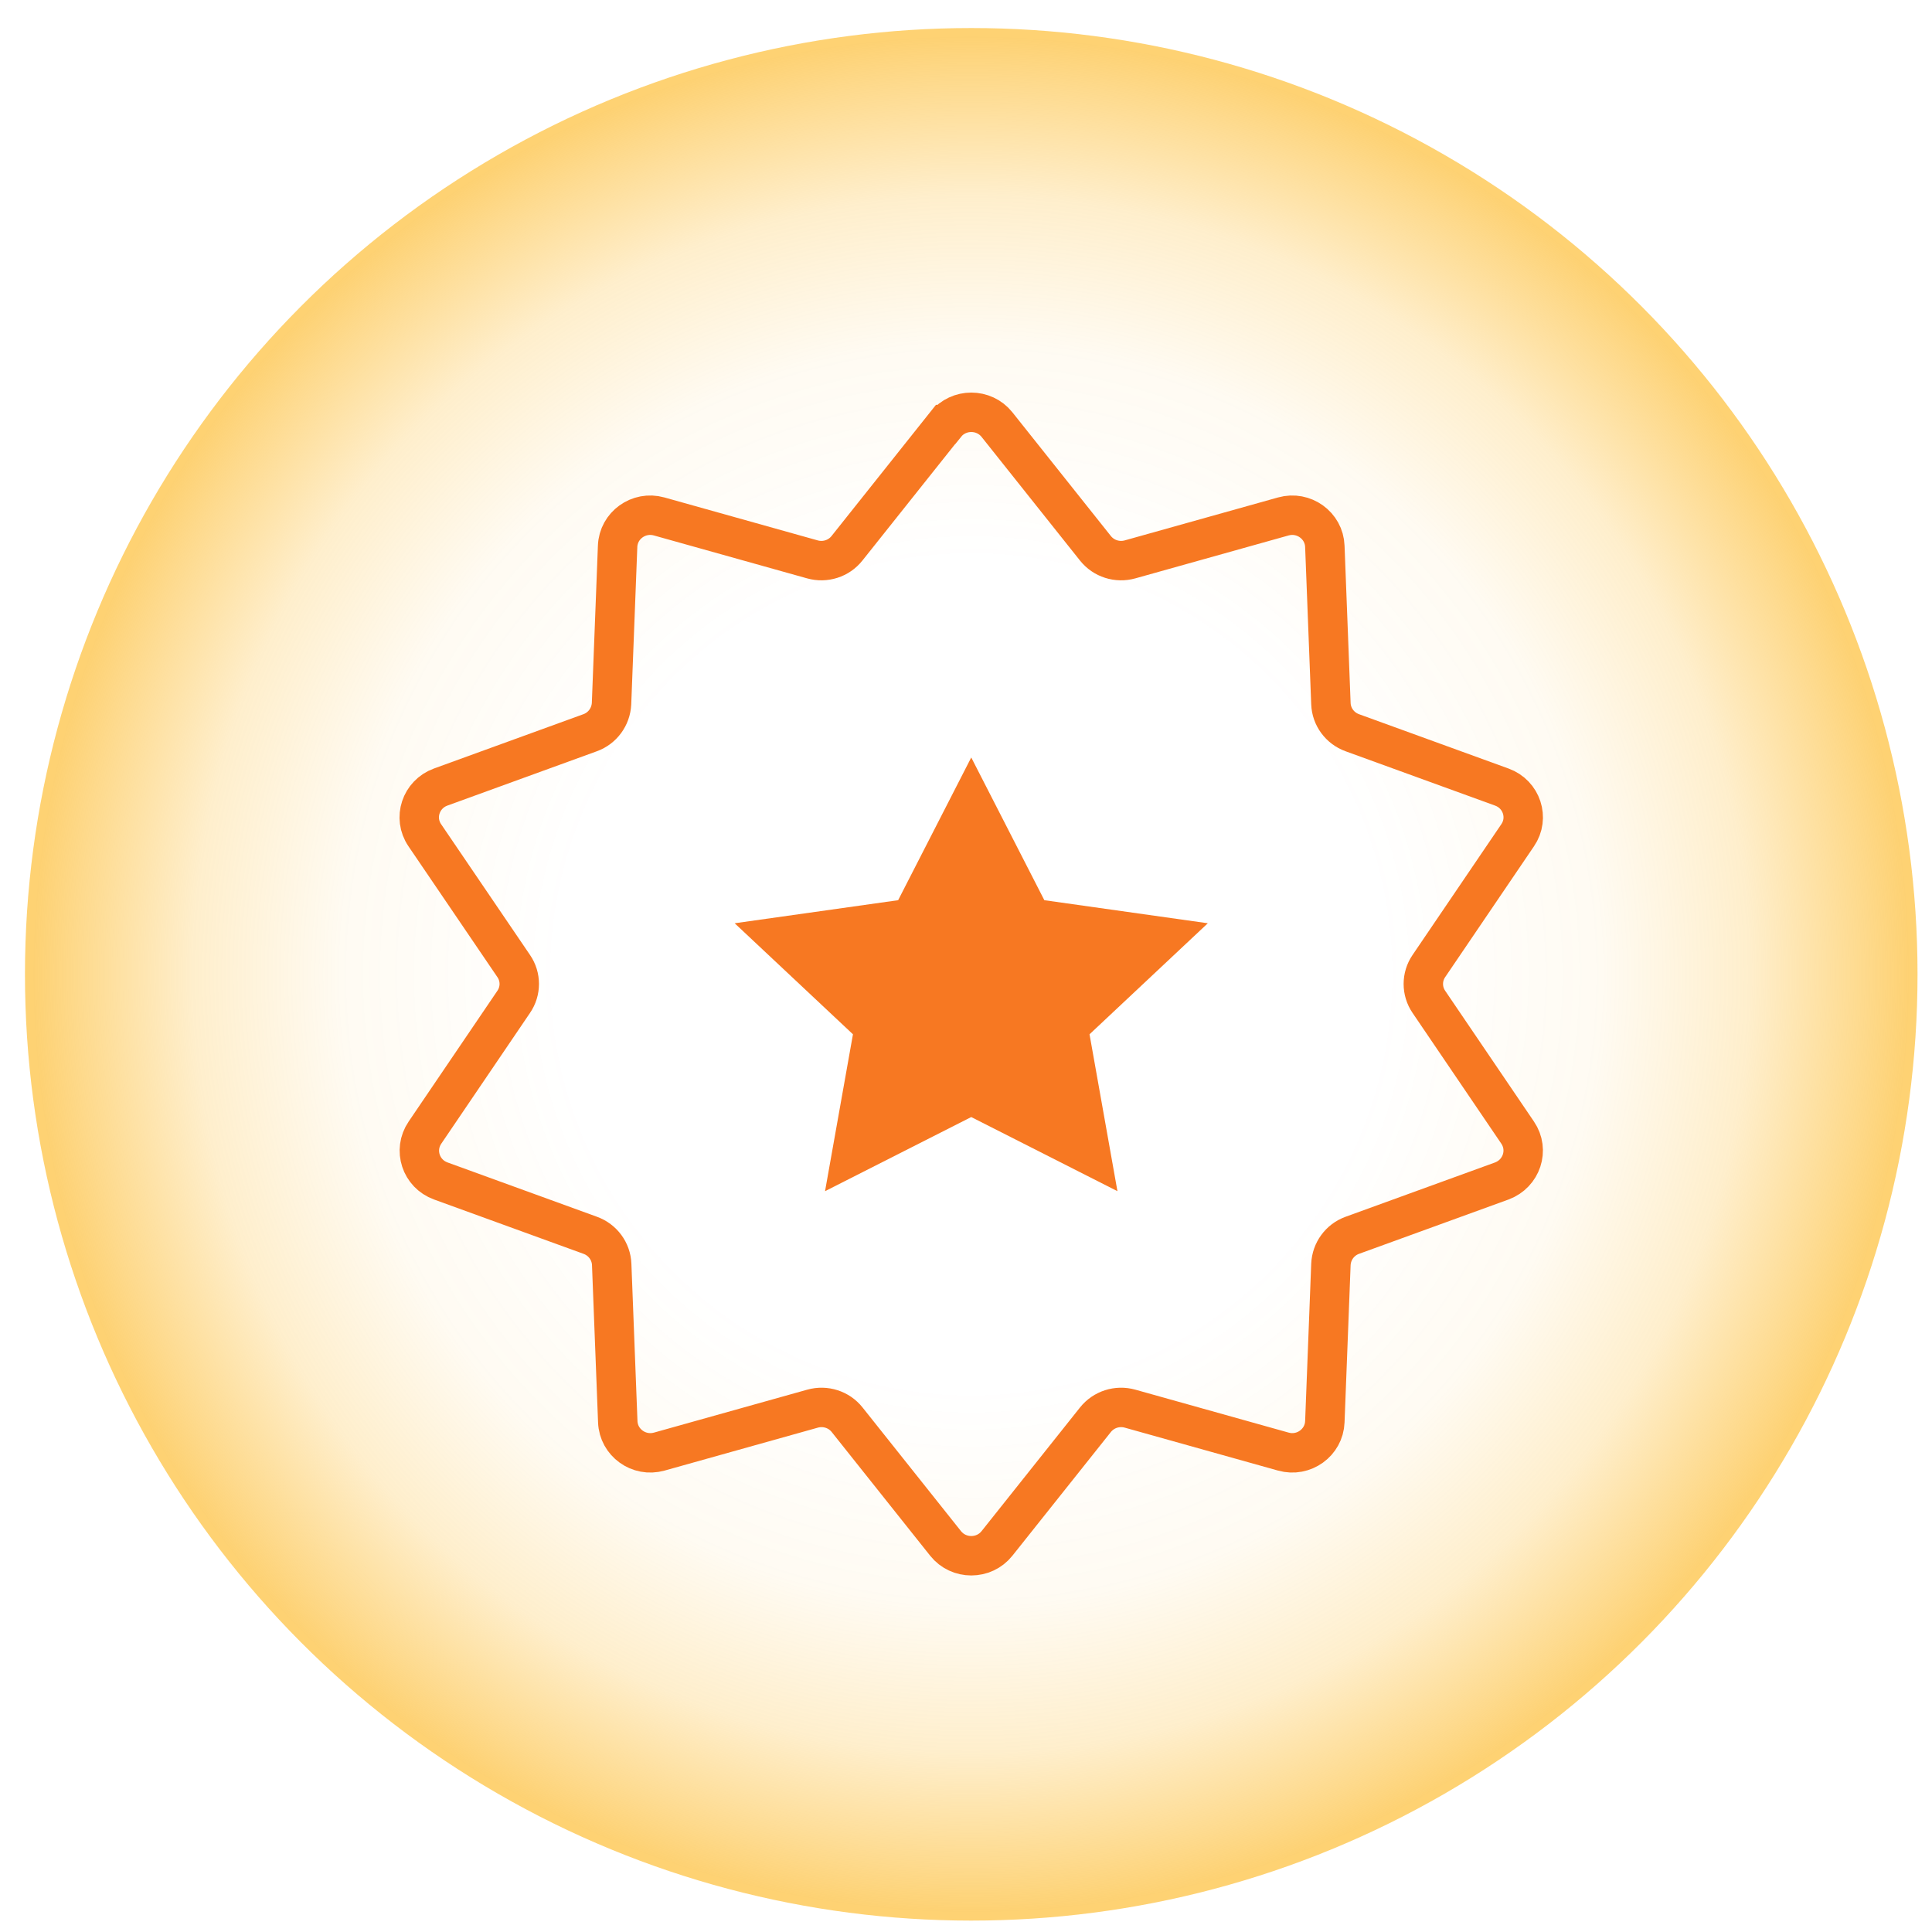
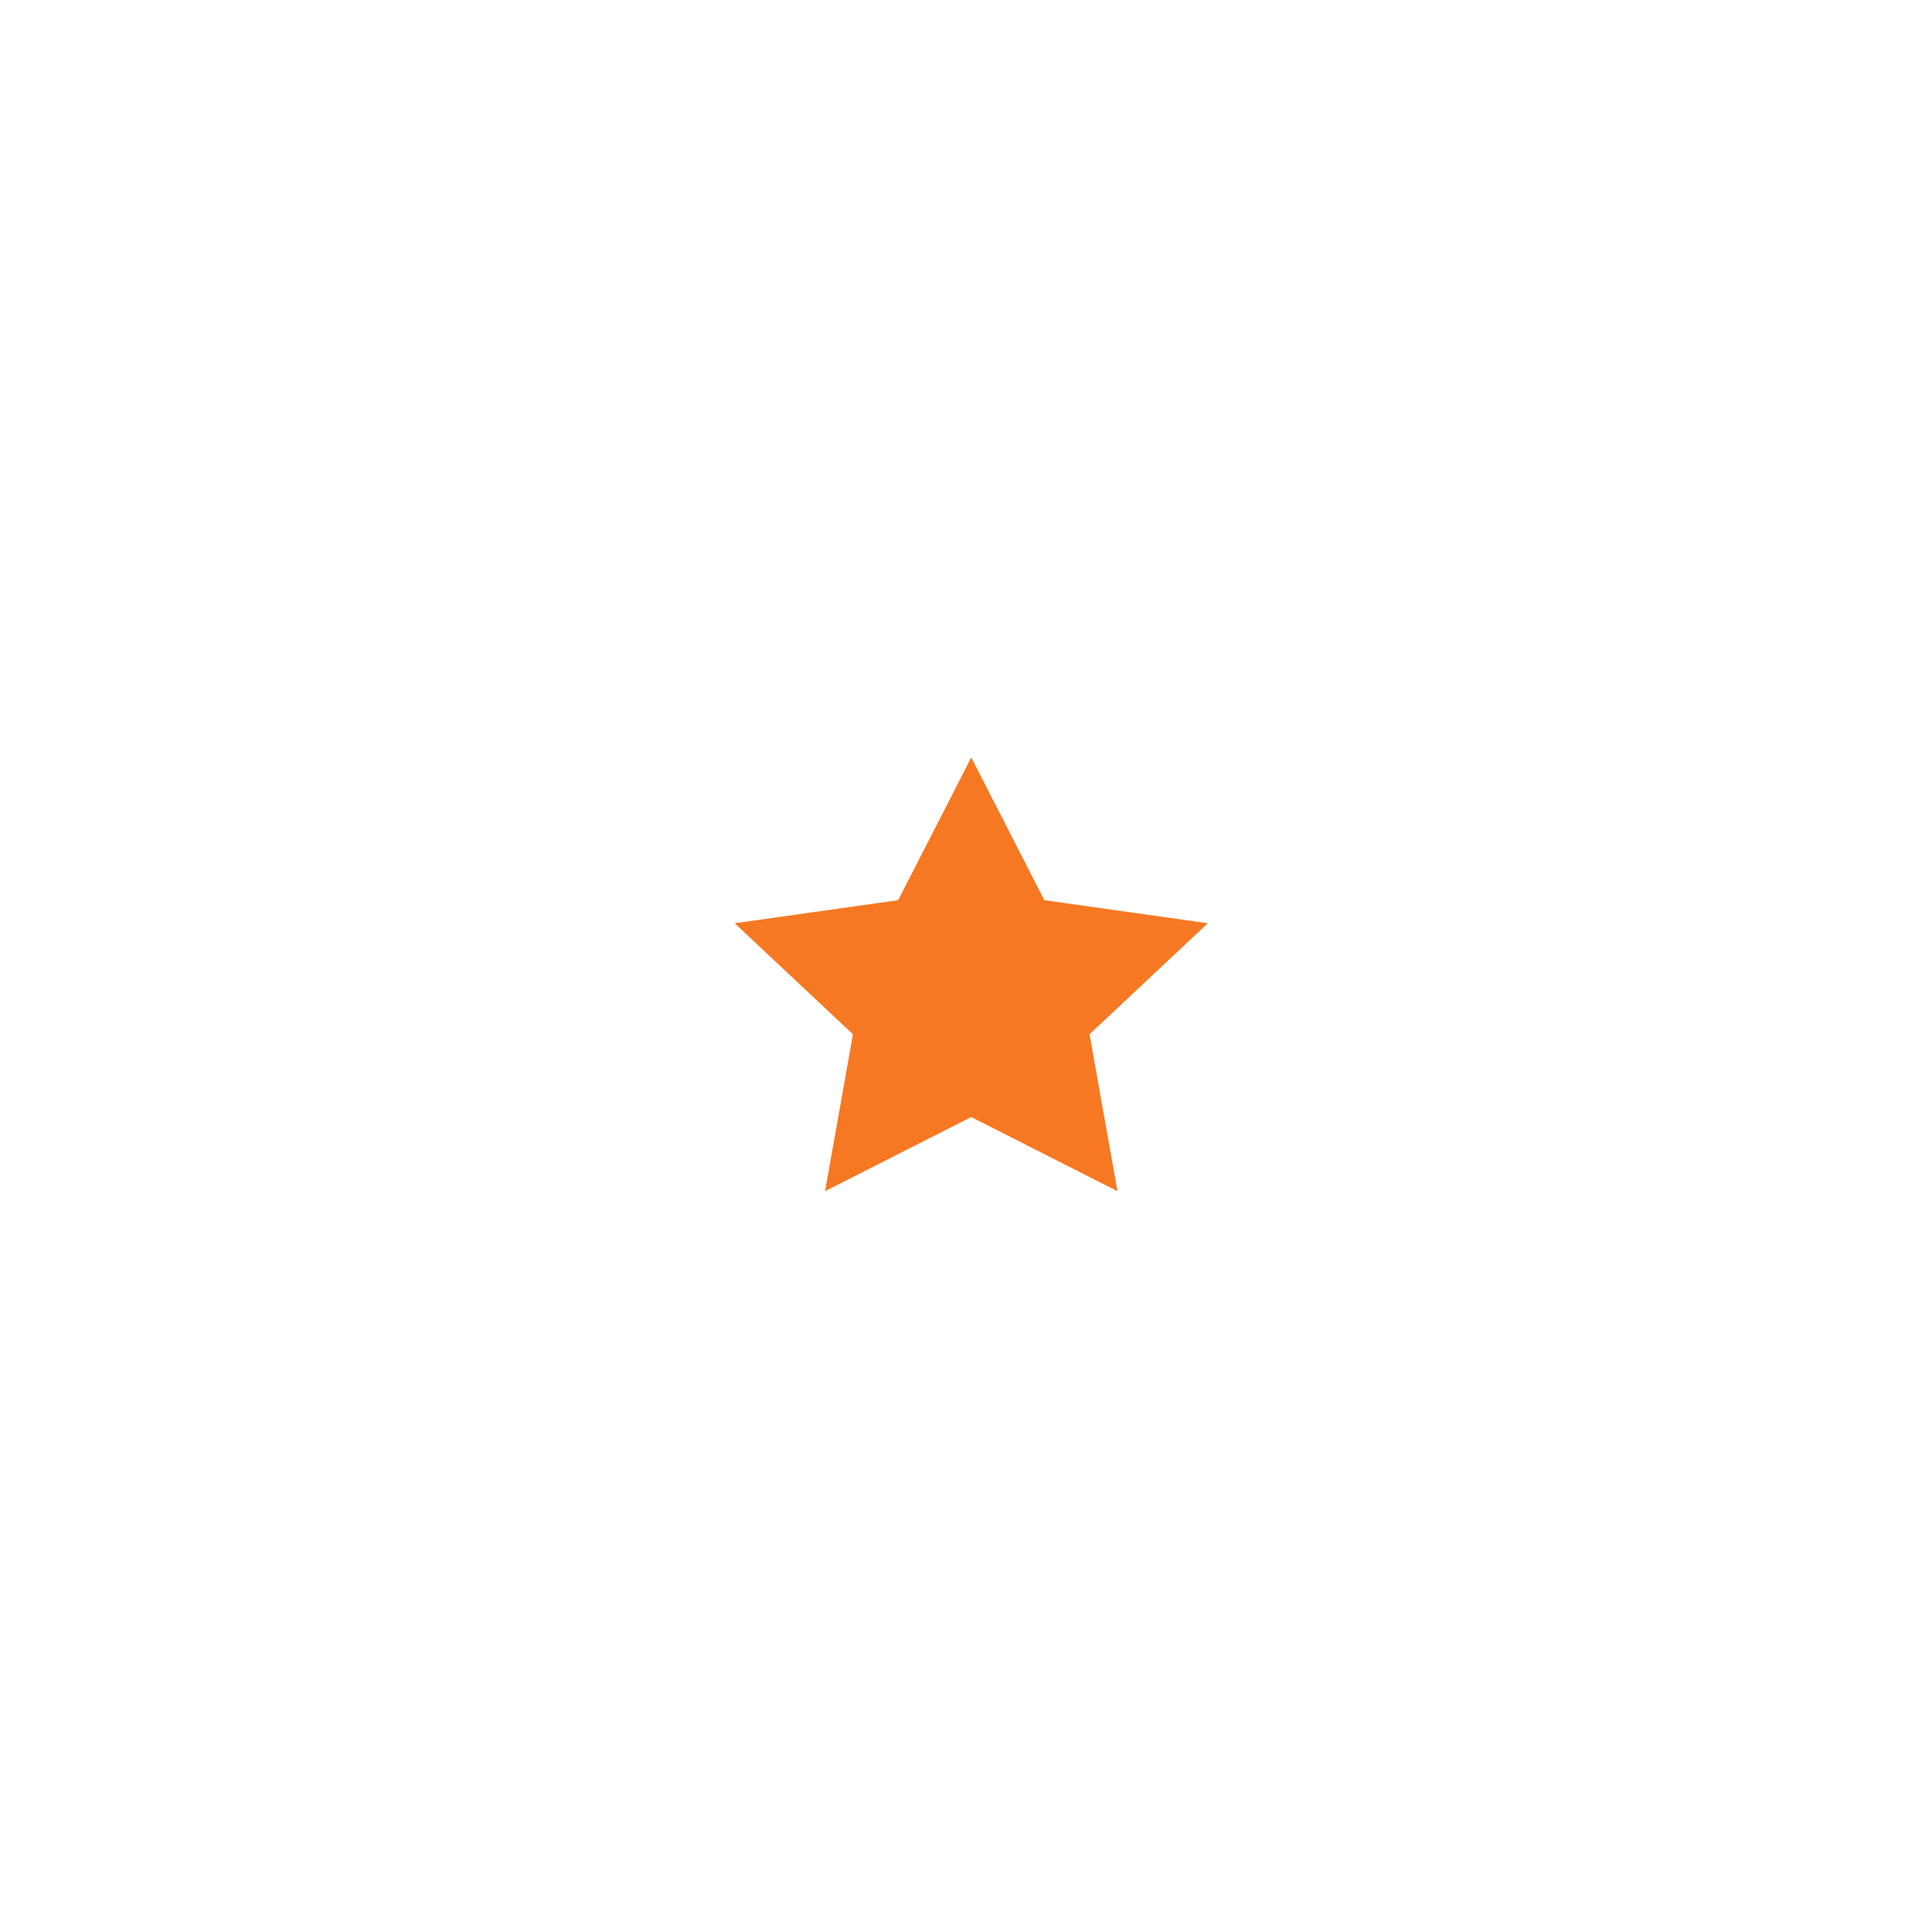
<svg xmlns="http://www.w3.org/2000/svg" width="49" height="49" viewBox="0 0 49 49" fill="none">
-   <circle cx="24.633" cy="24.711" r="24" fill="url(#paint0_radial_14140_42711)" />
  <path d="M24.633 19.211L26.487 22.831L30.633 23.416L27.633 26.232L28.341 30.211L24.633 28.331L20.925 30.211L21.633 26.232L18.633 23.416L22.779 22.831L24.633 19.211Z" fill="#F77822" />
-   <path d="M23.983 10.768C24.314 10.353 24.954 10.353 25.285 10.768L27.782 13.905C27.991 14.168 28.337 14.278 28.661 14.187L32.549 13.098C33.065 12.954 33.582 13.327 33.601 13.856L33.755 17.846C33.767 18.177 33.982 18.47 34.298 18.584L38.09 19.962C38.595 20.145 38.791 20.747 38.491 21.184L36.24 24.5C36.052 24.774 36.052 25.136 36.24 25.41L38.491 28.726C38.791 29.168 38.591 29.765 38.09 29.952L34.298 31.33C33.982 31.444 33.77 31.737 33.755 32.069L33.601 36.058C33.582 36.587 33.065 36.961 32.549 36.816L28.661 35.727C28.337 35.636 27.991 35.746 27.782 36.009L25.285 39.146C24.954 39.561 24.314 39.561 23.983 39.146L21.486 36.009C21.278 35.746 20.931 35.636 20.608 35.727L16.72 36.816C16.203 36.961 15.687 36.587 15.668 36.058L15.514 32.069C15.502 31.737 15.286 31.444 14.97 31.33L11.179 29.952C10.674 29.769 10.477 29.168 10.778 28.726L13.028 25.41C13.217 25.136 13.217 24.774 13.028 24.5L10.774 21.184C10.473 20.743 10.674 20.145 11.175 19.962L14.966 18.584C15.282 18.47 15.494 18.177 15.51 17.846L15.664 13.856C15.683 13.327 16.2 12.954 16.716 13.098L20.604 14.187C20.927 14.278 21.274 14.168 21.482 13.905L23.979 10.768H23.983Z" stroke="#F77822" />
  <defs>
    <radialGradient id="paint0_radial_14140_42711" cx="0" cy="0" r="1" gradientUnits="userSpaceOnUse" gradientTransform="translate(24.633 24.711) rotate(90) scale(24)">
      <stop offset="0.44" stop-color="#FCAC00" stop-opacity="0" />
      <stop offset="0.671" stop-color="#FCAC00" stop-opacity="0.05" />
      <stop offset="0.83" stop-color="#FCAC00" stop-opacity="0.2" />
      <stop offset="0.953" stop-color="#FCAC00" stop-opacity="0.45" />
      <stop offset="1" stop-color="#FCAC00" stop-opacity="0.55" />
    </radialGradient>
  </defs>
</svg>